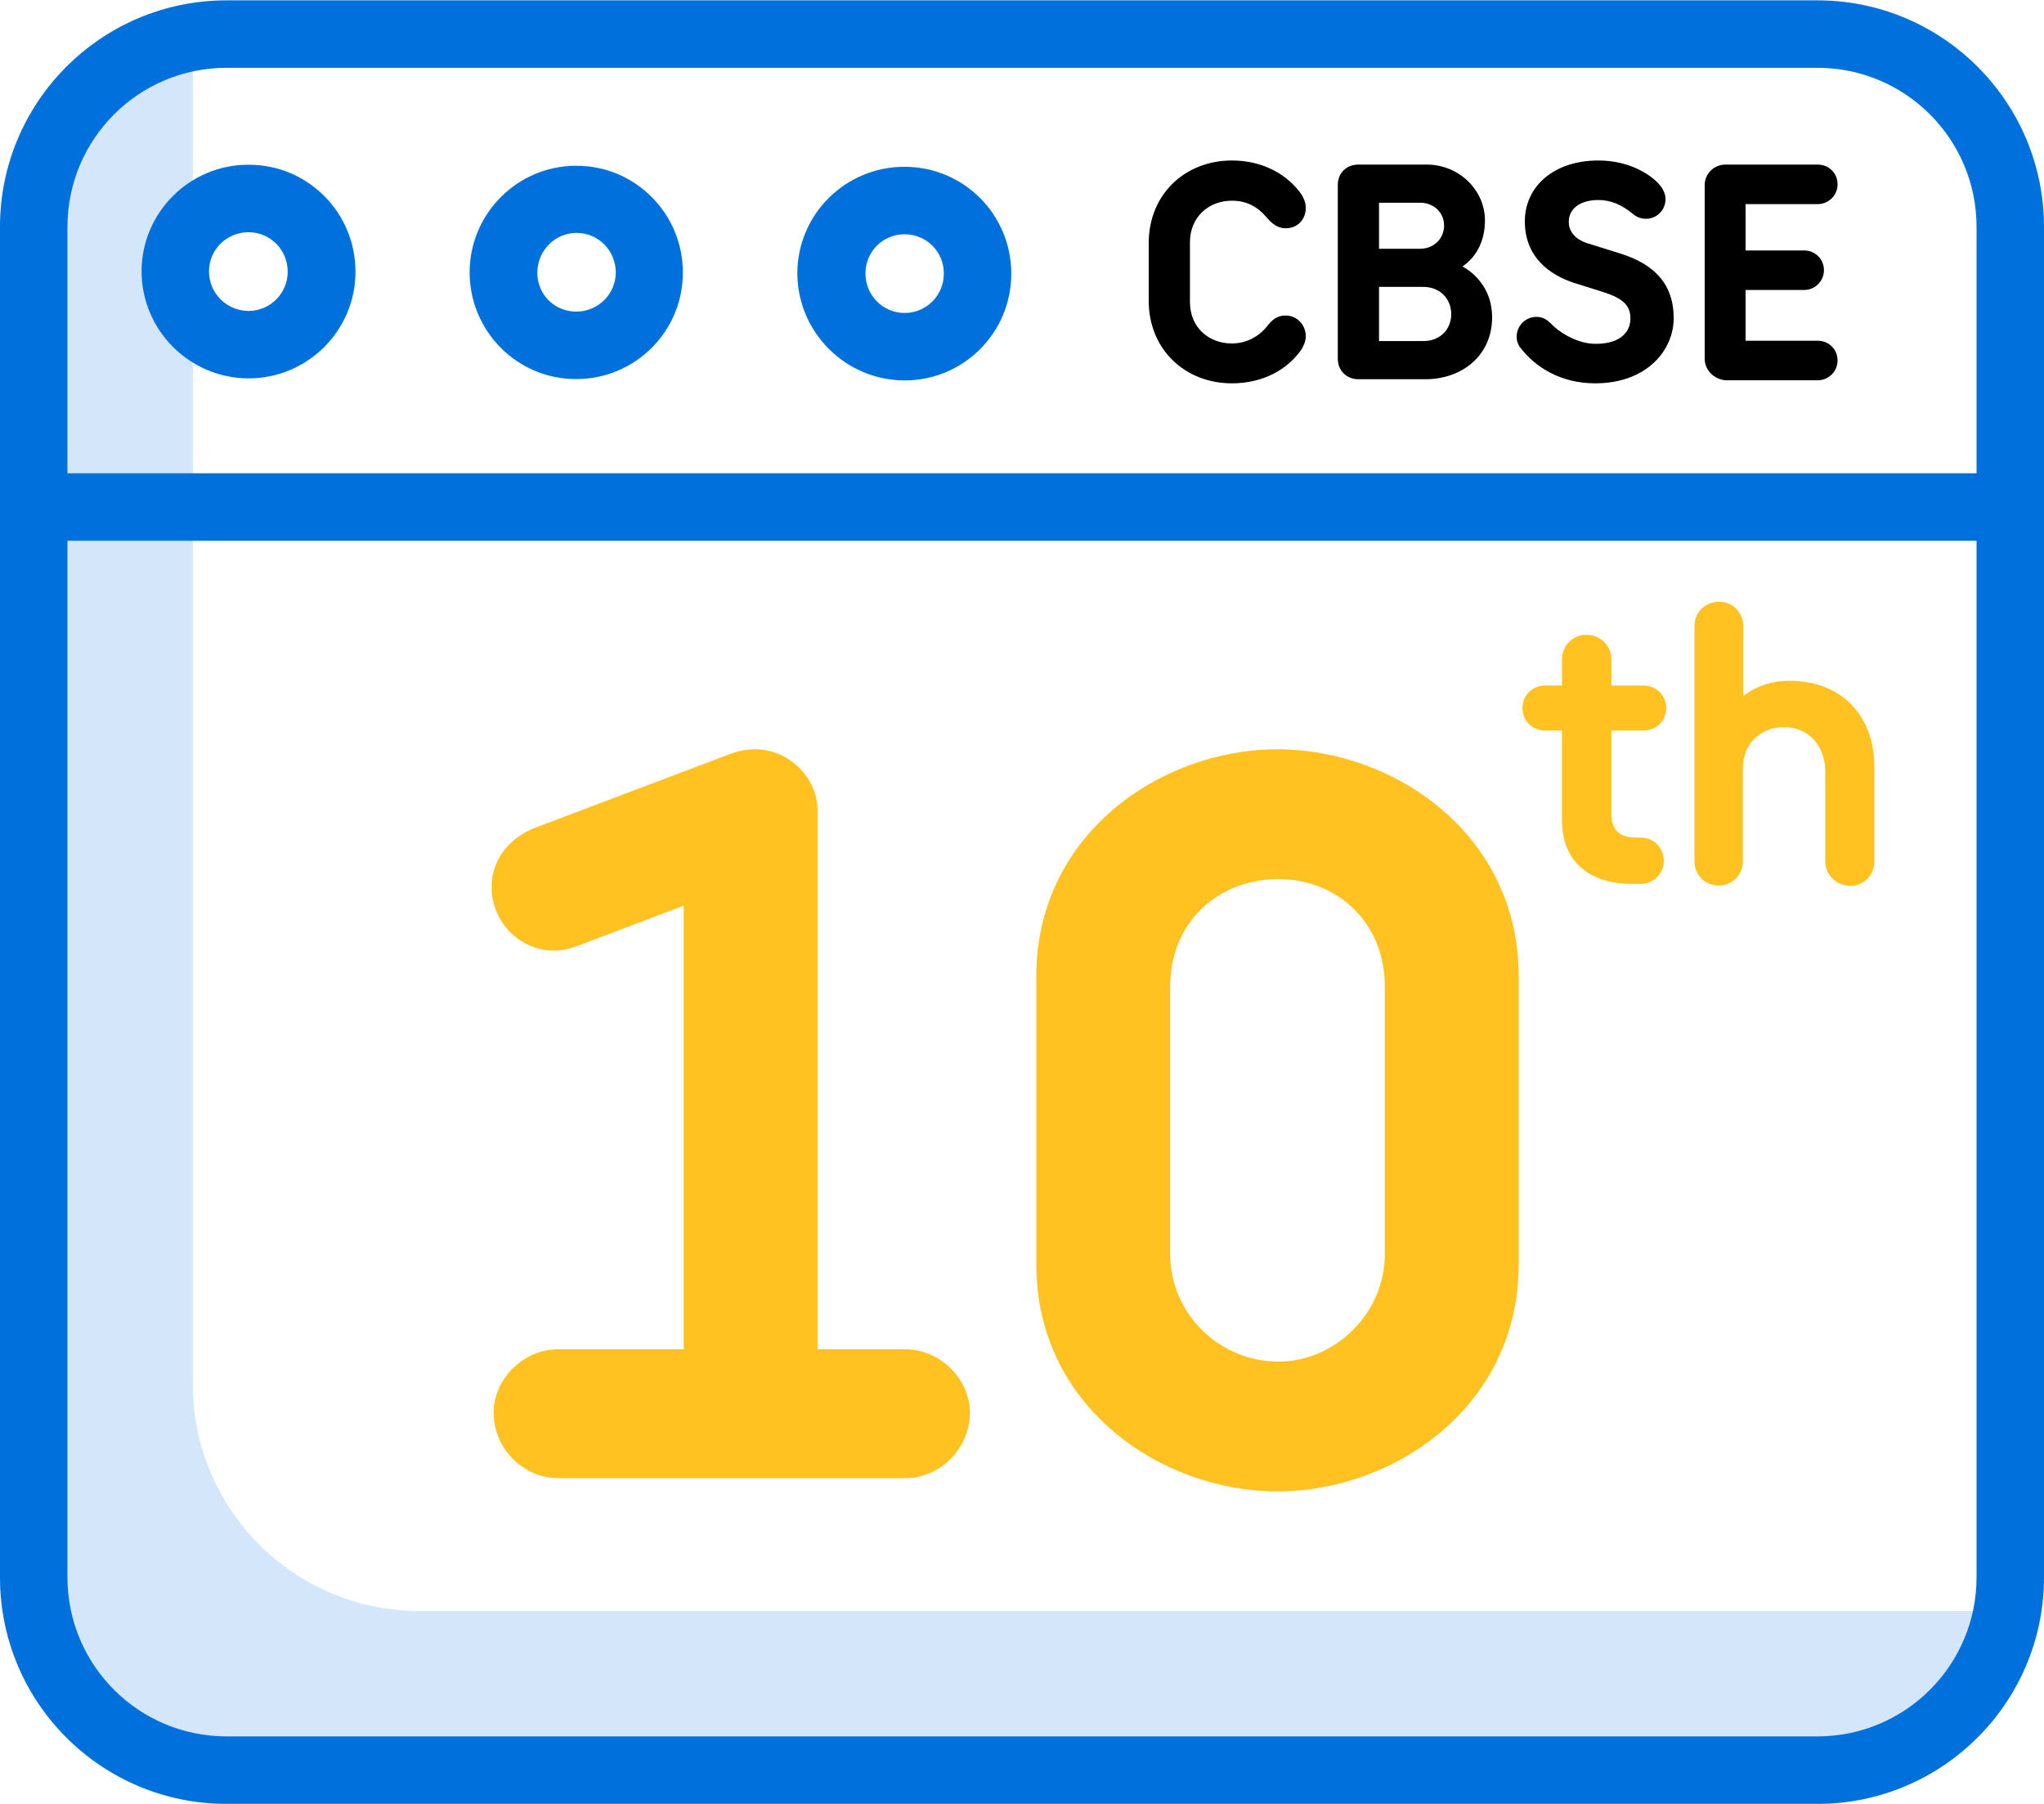
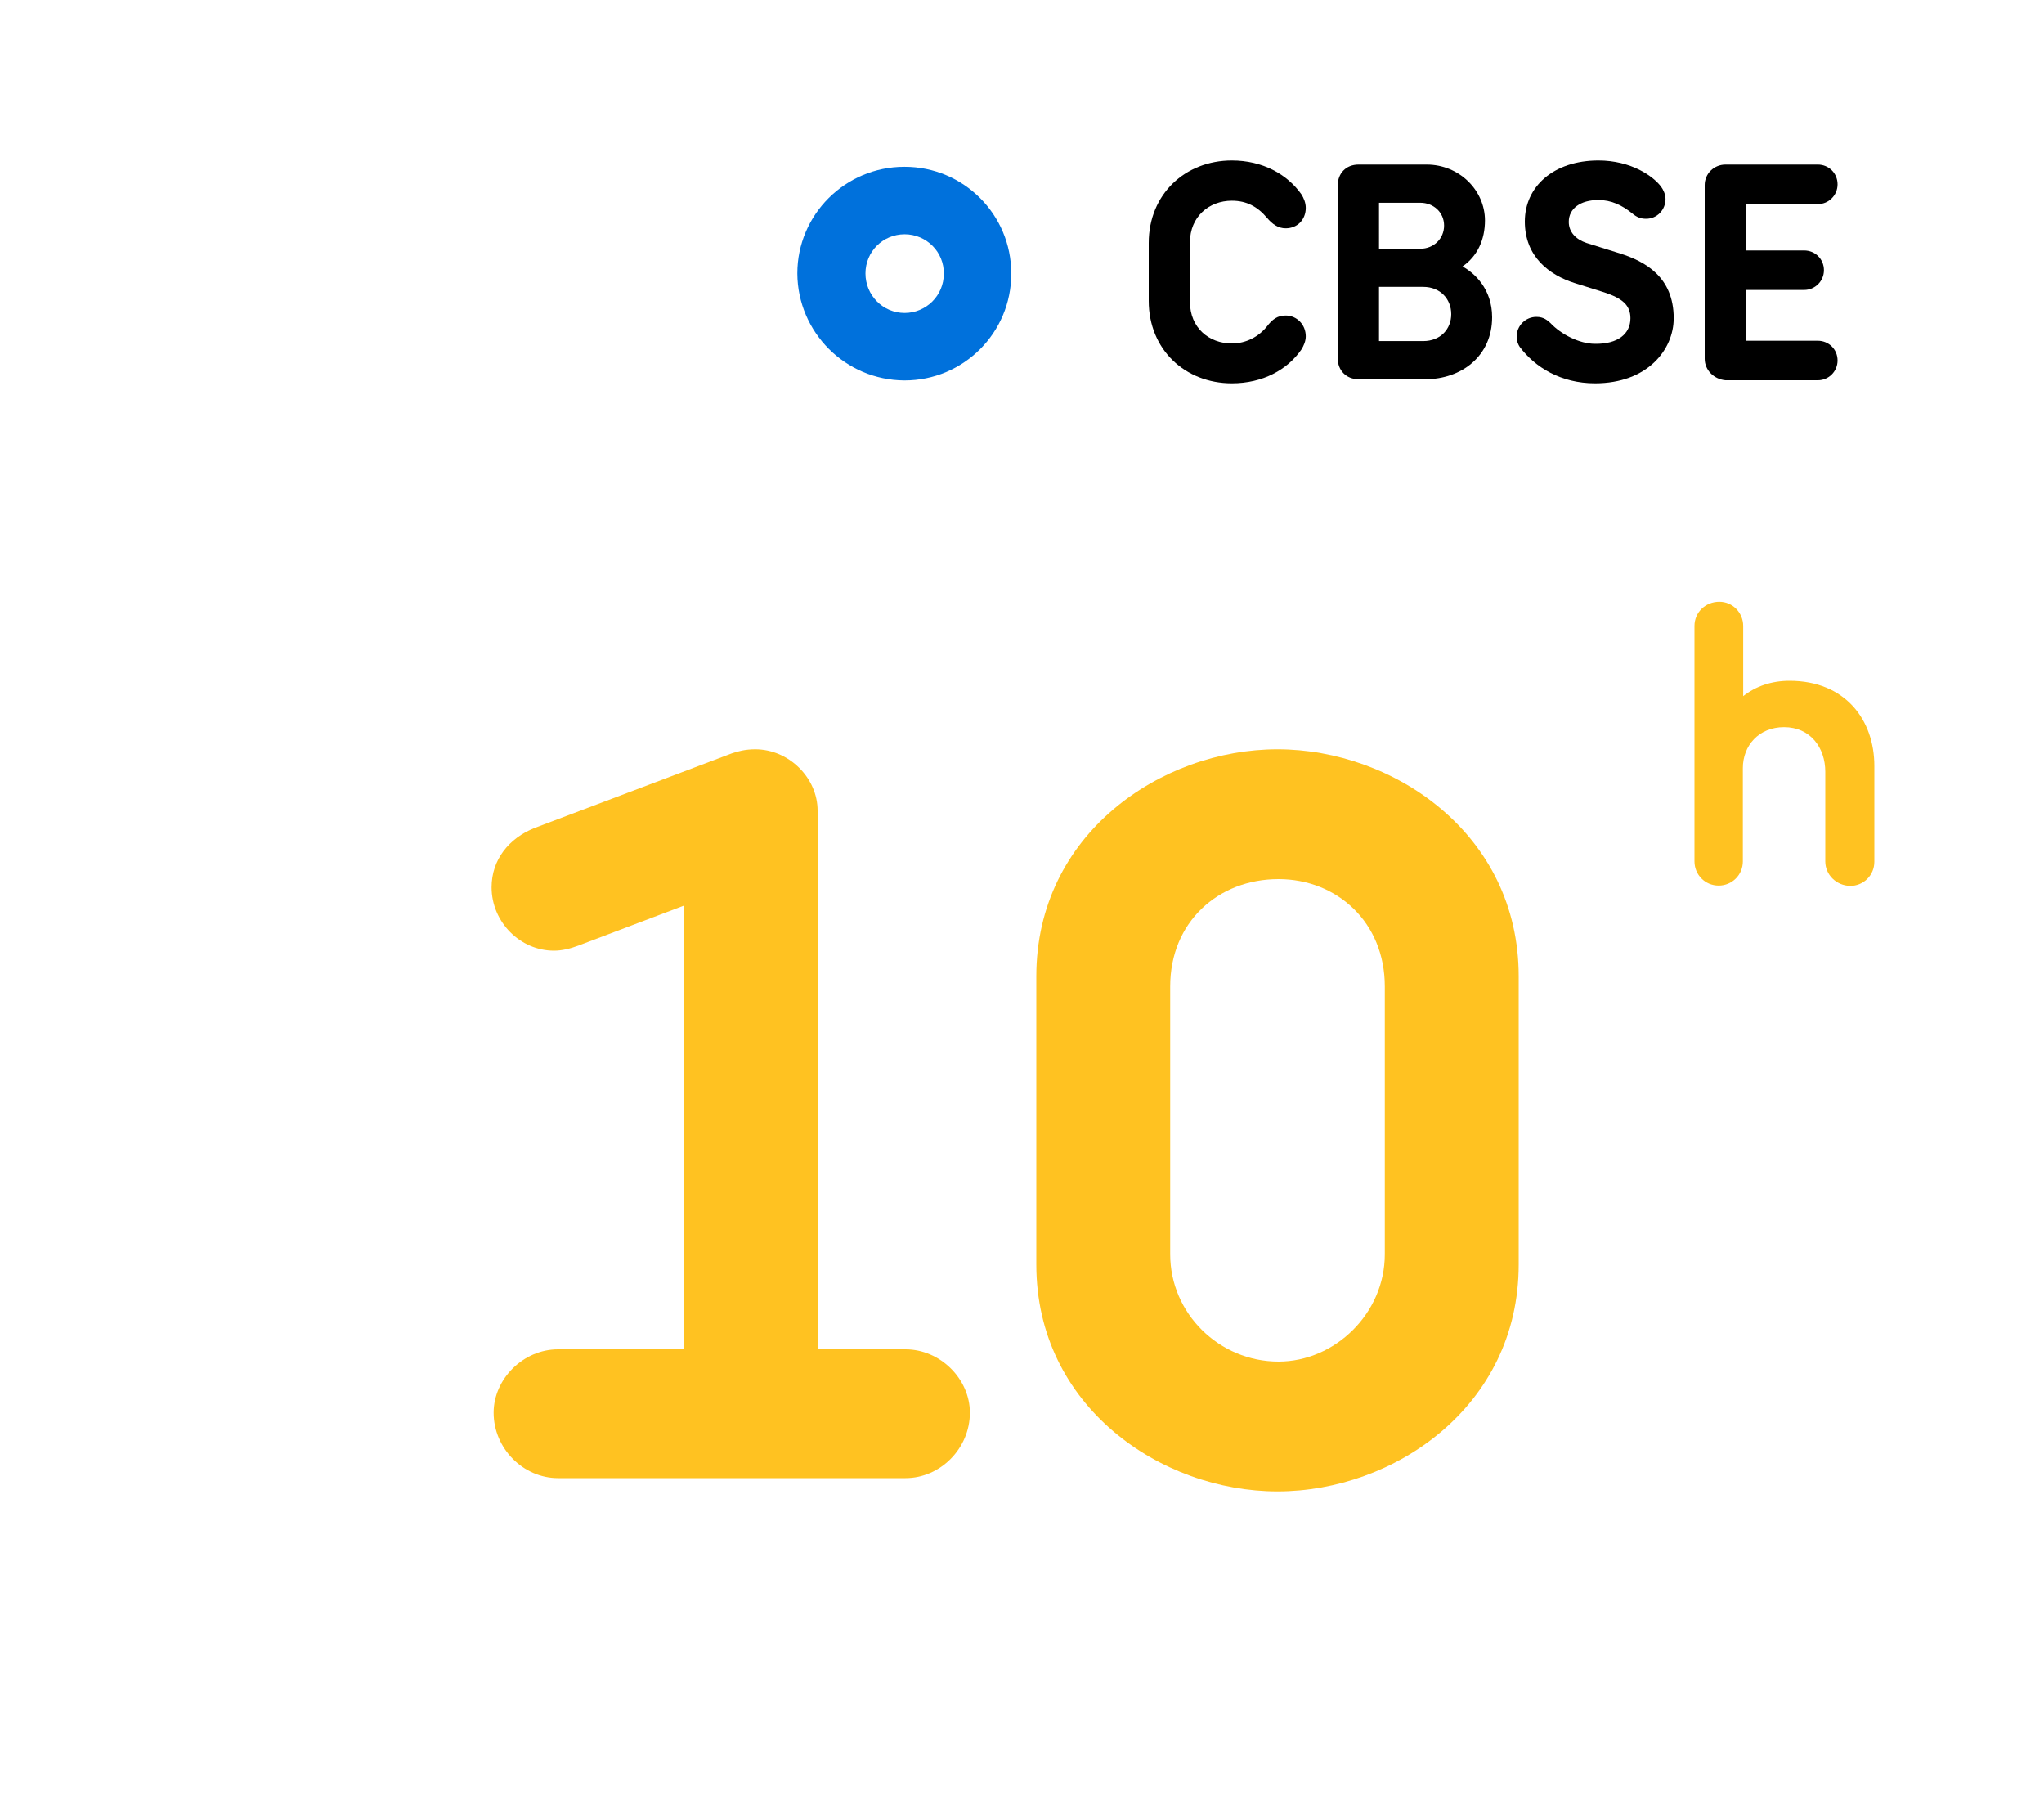
<svg xmlns="http://www.w3.org/2000/svg" id="Layer_1" x="0px" y="0px" viewBox="0 0 60 52.94" style="enable-background:new 0 0 60 52.94;" xml:space="preserve">
  <style type="text/css">	.st0{fill:#D3E6FA;}	.st1{fill:#0071DC;}	.st2{fill:#FFC221;}</style>
  <g>
-     <path class="st0" d="M59.01,47.28h-46.7c-3.67,0-6.65-2.98-6.65-6.65V1c0-0.31,0.02-0.62,0.07-0.92C2.44,0.54,0,3.35,0,6.66v39.63  c0,3.67,2.98,6.65,6.65,6.65h46.7c3.31,0,6.12-2.44,6.59-5.73C59.63,47.26,59.32,47.28,59.01,47.28z" />
-   </g>
+     </g>
  <g>
-     <path class="st1" d="M60,6.66v39.63c0,3.67-2.98,6.65-6.65,6.65H6.65C2.98,52.94,0,49.97,0,46.29V6.66c0-3.67,2.98-6.65,6.65-6.65  h46.7C57.02,0.01,60,2.99,60,6.66z M58.02,46.29V15.87H1.98v30.42c0,2.58,2.09,4.67,4.67,4.67h46.7  C55.93,50.96,58.02,48.87,58.02,46.29z M58.02,13.89V6.66c0-2.58-2.09-4.67-4.67-4.67H6.65c-2.58,0-4.67,2.09-4.67,4.67v7.23H58.02  z" />
-   </g>
+     </g>
  <g transform="translate(4.075, 4.755)">
    <g>
      <path class="st1" d="M22.47,6.41h0.01c1.73,0,3.13-1.4,3.13-3.13V3.27c0-1.73-1.4-3.13-3.13-3.13h-0.01   c-1.73,0-3.14,1.4-3.14,3.13C19.34,5,20.74,6.4,22.47,6.41z M22.48,2.12L22.48,2.12c0.64,0,1.16,0.52,1.15,1.16   c0,0.64-0.52,1.15-1.15,1.15h0c-0.64,0-1.15-0.52-1.15-1.16C21.33,2.63,21.84,2.12,22.48,2.12z" />
    </g>
    <g>
-       <path class="st1" d="M9.71,3.23c0,1.73,1.39,3.14,3.12,3.14h0.01c1.73,0,3.13-1.4,3.13-3.12V3.24c0-1.73-1.4-3.13-3.12-3.13h-0.01   C11.12,0.11,9.72,1.5,9.71,3.23z M12.04,2.42c0.21-0.22,0.51-0.34,0.81-0.34h0c0.64,0,1.15,0.52,1.15,1.16   c0,0.64-0.52,1.15-1.16,1.15h0c-0.47,0-0.89-0.28-1.06-0.71C11.61,3.25,11.71,2.75,12.04,2.42z" />
-     </g>
+       </g>
    <g>
-       <path class="st1" d="M3.23,0.08C1.5,0.07,0.09,1.47,0.08,3.2C0.08,4.93,1.48,6.34,3.21,6.35h0.01c1.73,0,3.14-1.4,3.14-3.13   C6.36,1.48,4.96,0.08,3.23,0.08z M3.22,4.37L3.22,4.37c-0.64,0-1.16-0.52-1.16-1.16c0-0.64,0.52-1.15,1.16-1.15h0   c0.64,0,1.15,0.52,1.15,1.16C4.37,3.85,3.86,4.37,3.22,4.37z" />
-     </g>
+       </g>
  </g>
  <g>
    <path class="st2" d="M14.49,41.46c0-0.99,0.87-1.86,1.89-1.86h3.69V26.58l-3.09,1.17c-0.24,0.09-0.48,0.15-0.72,0.15  c-0.99,0-1.83-0.84-1.83-1.86c0-0.81,0.51-1.44,1.26-1.74l5.79-2.19c0.18-0.06,0.39-0.12,0.69-0.12c0.99,0,1.83,0.84,1.83,1.8V39.6  h2.58c1.02,0,1.89,0.87,1.89,1.86c0,1.05-0.87,1.92-1.89,1.92h-10.2C15.36,43.38,14.49,42.51,14.49,41.46z" />
    <path class="st2" d="M30.42,37.11v-8.46c0-4.17,3.66-6.66,7.08-6.66s7.08,2.49,7.08,6.66v8.46c0,4.17-3.66,6.66-7.08,6.66  S30.42,41.28,30.42,37.11z M37.53,39.96c1.65,0,3.12-1.41,3.12-3.15v-7.86c0-1.89-1.41-3.15-3.12-3.15c-1.77,0-3.18,1.26-3.18,3.15  v7.86C34.35,38.55,35.79,39.96,37.53,39.96z" />
  </g>
  <g>
-     <path class="st2" d="M45.85,24.06v-2.62h-0.5c-0.37,0-0.66-0.29-0.66-0.66s0.29-0.66,0.66-0.66h0.5v-0.77  c0-0.41,0.33-0.72,0.71-0.72c0.41,0,0.74,0.31,0.74,0.72v0.77h0.95c0.37,0,0.66,0.29,0.66,0.66s-0.29,0.66-0.66,0.66H47.3v2.44  c0,0.46,0.23,0.7,0.71,0.7h0.15c0.38,0,0.68,0.3,0.68,0.68c0,0.38-0.3,0.68-0.68,0.68h-0.23C46.78,25.95,45.85,25.39,45.85,24.06z" />
    <path class="st2" d="M53.58,25.28v-2.63c0-0.71-0.44-1.31-1.21-1.31c-0.74,0-1.21,0.54-1.21,1.2v2.74c0,0.4-0.32,0.71-0.71,0.71  c-0.4,0-0.71-0.32-0.71-0.71v-6.91c0-0.4,0.32-0.71,0.73-0.71c0.39,0,0.7,0.32,0.7,0.71v2.06c0.37-0.29,0.83-0.45,1.36-0.45  c1.63,0,2.49,1.14,2.49,2.5v2.81c0,0.4-0.32,0.71-0.71,0.71C53.9,25.99,53.58,25.67,53.58,25.28z" />
  </g>
  <g>
    <path d="M33.72,8.83V7.13c0-1.43,1.07-2.42,2.44-2.42c0.9,0,1.62,0.4,2.04,0.99c0.07,0.11,0.13,0.25,0.13,0.4  c0,0.34-0.24,0.6-0.59,0.6c-0.22,0-0.39-0.12-0.55-0.31c-0.28-0.33-0.6-0.5-1.03-0.5c-0.67,0-1.23,0.47-1.23,1.22v1.75  c0,0.76,0.56,1.22,1.23,1.22c0.42,0,0.79-0.2,1.03-0.5c0.16-0.21,0.31-0.32,0.55-0.32c0.33,0,0.59,0.27,0.59,0.61  c0,0.14-0.06,0.28-0.13,0.39c-0.41,0.59-1.13,0.99-2.04,0.99C34.79,11.25,33.72,10.26,33.72,8.83z" />
    <path d="M39.27,10.53V5.43c0-0.33,0.23-0.6,0.61-0.6h2c0.95,0,1.71,0.75,1.71,1.64c0,0.56-0.22,1.05-0.66,1.35  c0.35,0.19,0.87,0.66,0.87,1.49c0,1.14-0.9,1.82-1.96,1.82h-1.96C39.51,11.13,39.27,10.86,39.27,10.53z M41.69,7.3  c0.4,0,0.7-0.3,0.7-0.68c0-0.39-0.31-0.67-0.7-0.67h-1.21V7.3H41.69z M41.78,10.01c0.5,0,0.82-0.35,0.82-0.79  c0-0.44-0.32-0.8-0.82-0.8h-1.3v1.59H41.78z" />
    <path d="M47.86,9.34c0-0.4-0.26-0.59-0.77-0.76l-0.86-0.27c-0.76-0.24-1.47-0.78-1.47-1.81c0-1.03,0.85-1.79,2.16-1.79  c0.96,0,1.61,0.46,1.84,0.77c0.06,0.08,0.13,0.22,0.13,0.36c0,0.32-0.25,0.58-0.57,0.58c-0.15,0-0.27-0.04-0.41-0.16  c-0.3-0.24-0.61-0.39-0.99-0.39c-0.53,0-0.87,0.25-0.87,0.64c0,0.31,0.22,0.52,0.52,0.62l0.99,0.31c0.72,0.23,1.57,0.68,1.57,1.9  c0,0.92-0.77,1.91-2.31,1.91c-1,0-1.76-0.47-2.21-1.07c-0.04-0.06-0.09-0.16-0.09-0.3c0-0.32,0.26-0.58,0.58-0.58  c0.22,0,0.33,0.11,0.41,0.18c0.32,0.34,0.86,0.61,1.31,0.61C47.49,10.1,47.86,9.8,47.86,9.34z" />
    <path d="M50.04,10.53V5.43c0-0.33,0.27-0.6,0.61-0.6h2.71c0.32,0,0.58,0.25,0.58,0.58c0,0.32-0.26,0.58-0.58,0.58h-2.12v1.36h1.72  c0.32,0,0.58,0.25,0.58,0.58c0,0.32-0.26,0.58-0.58,0.58h-1.72v1.49h2.12c0.32,0,0.58,0.25,0.58,0.58c0,0.32-0.26,0.58-0.58,0.58  h-2.71C50.31,11.13,50.04,10.86,50.04,10.53z" />
  </g>
</svg>